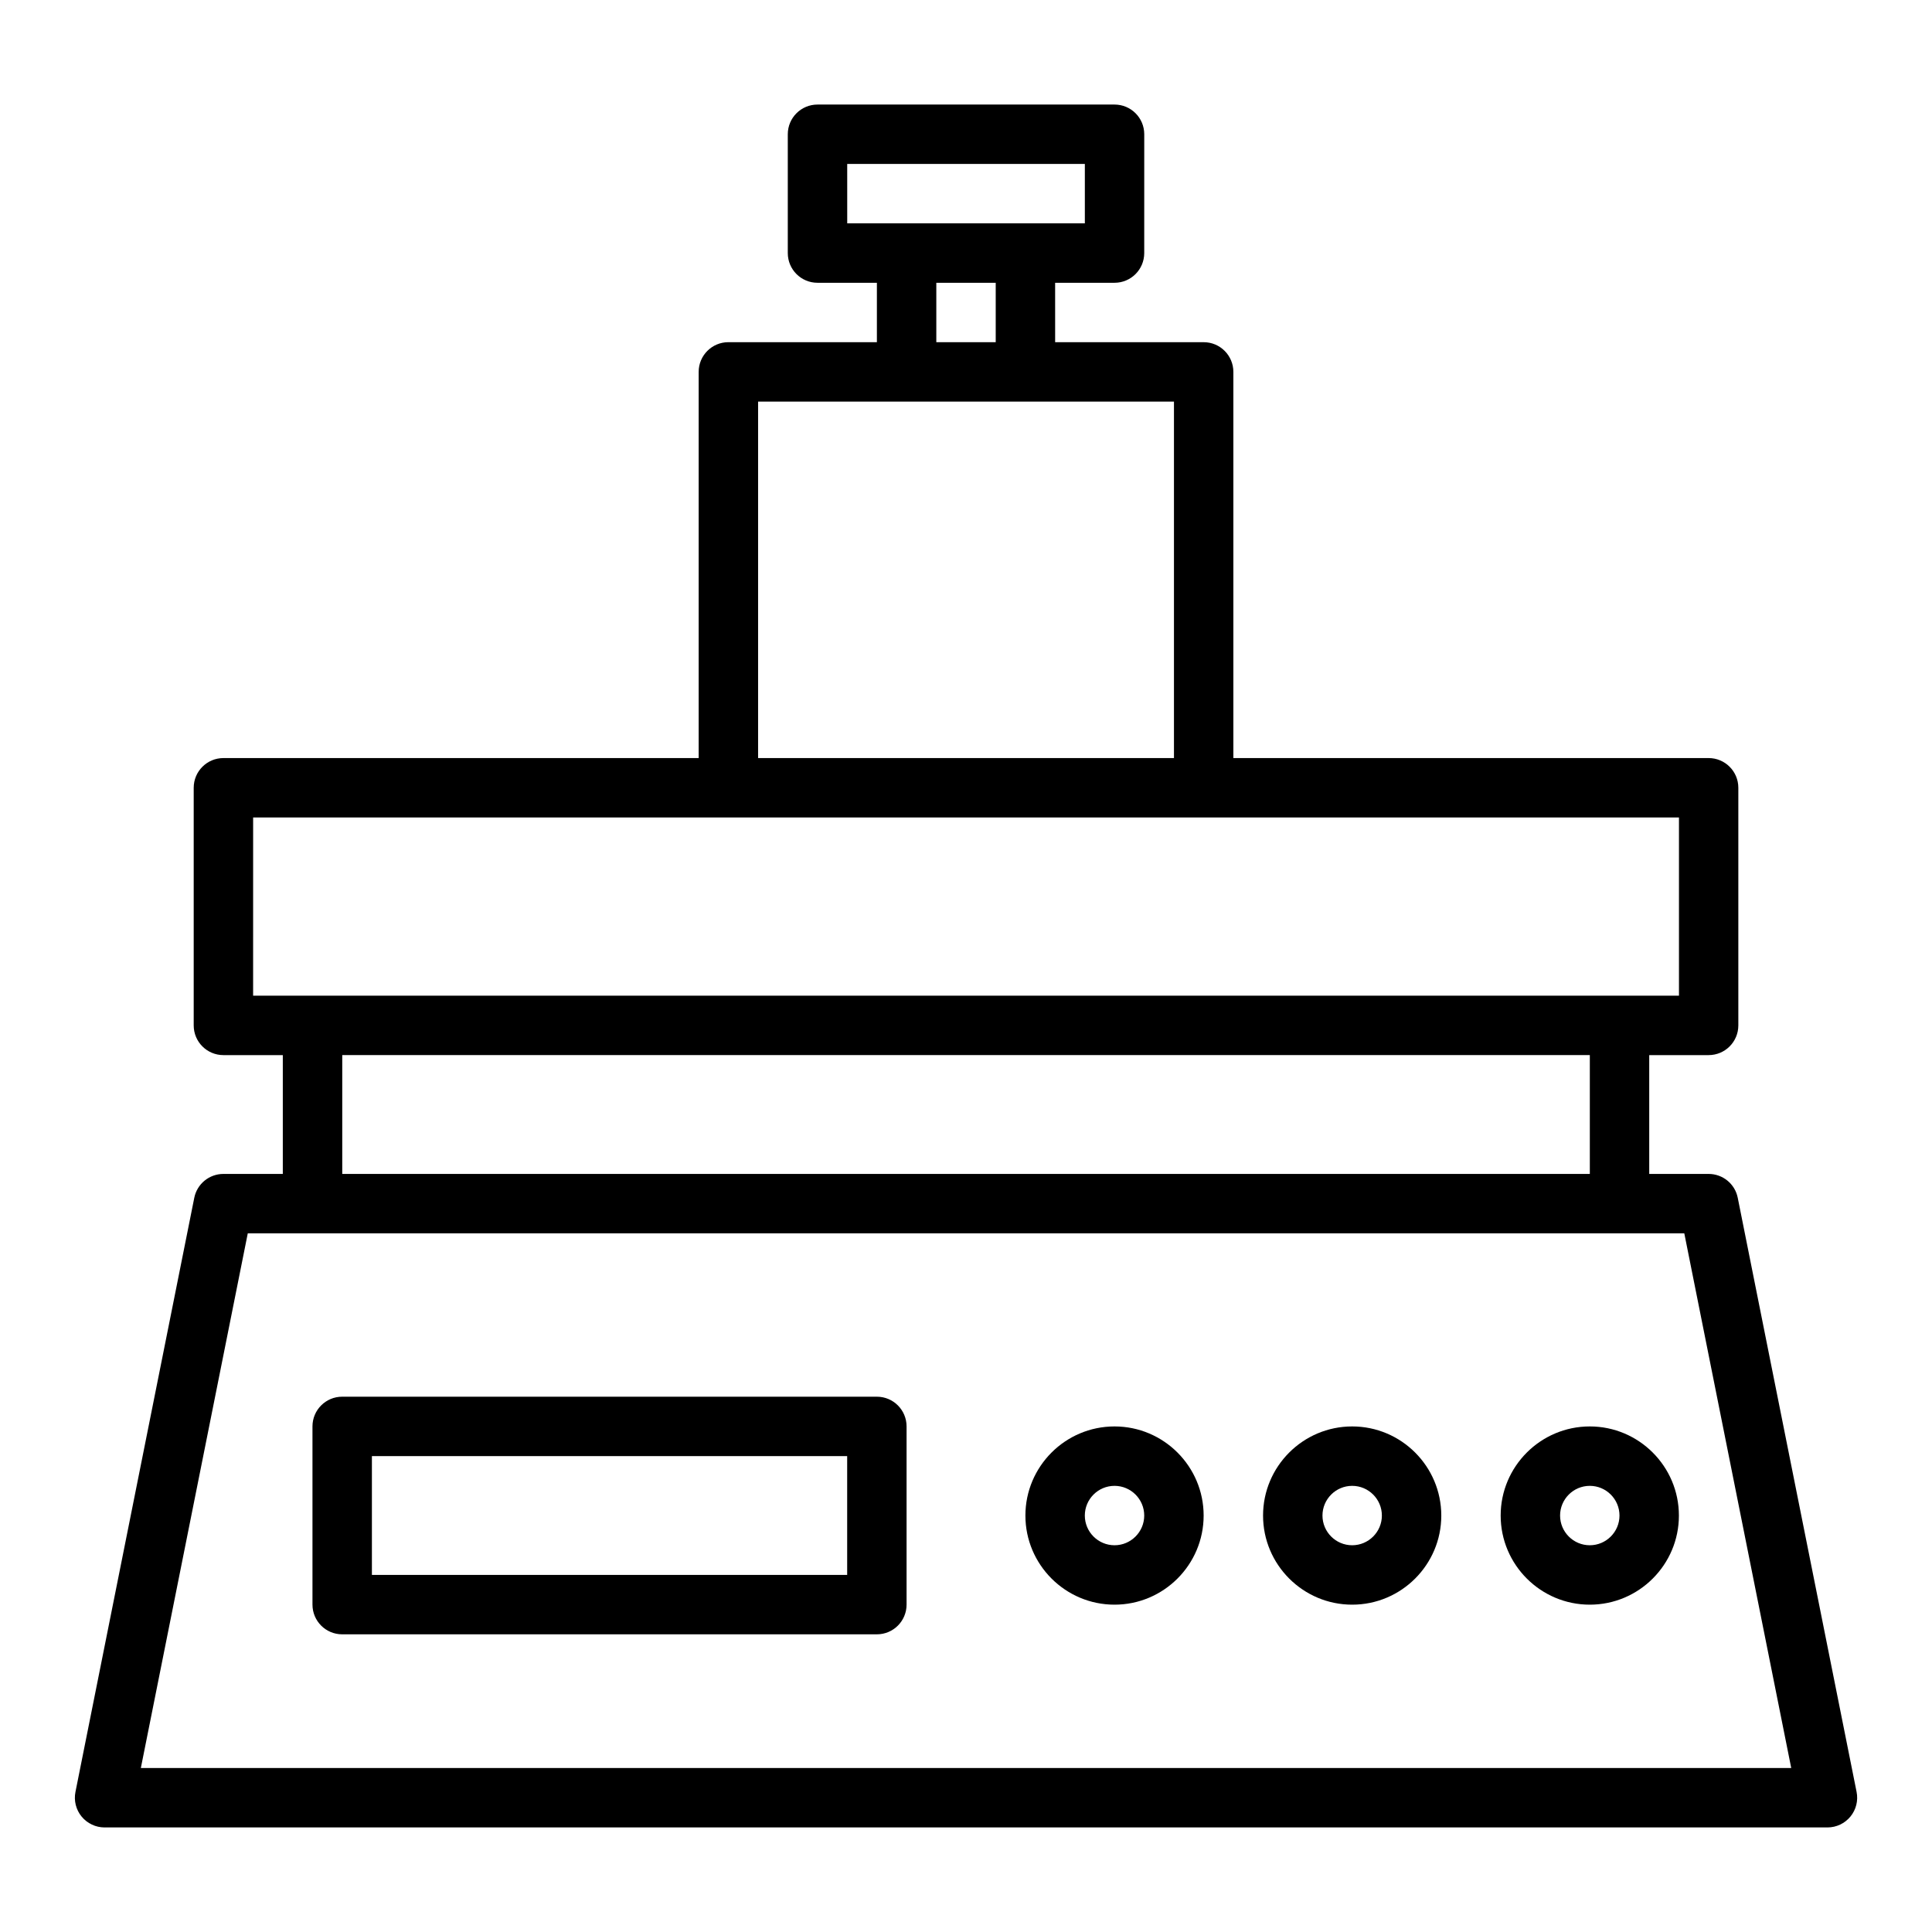
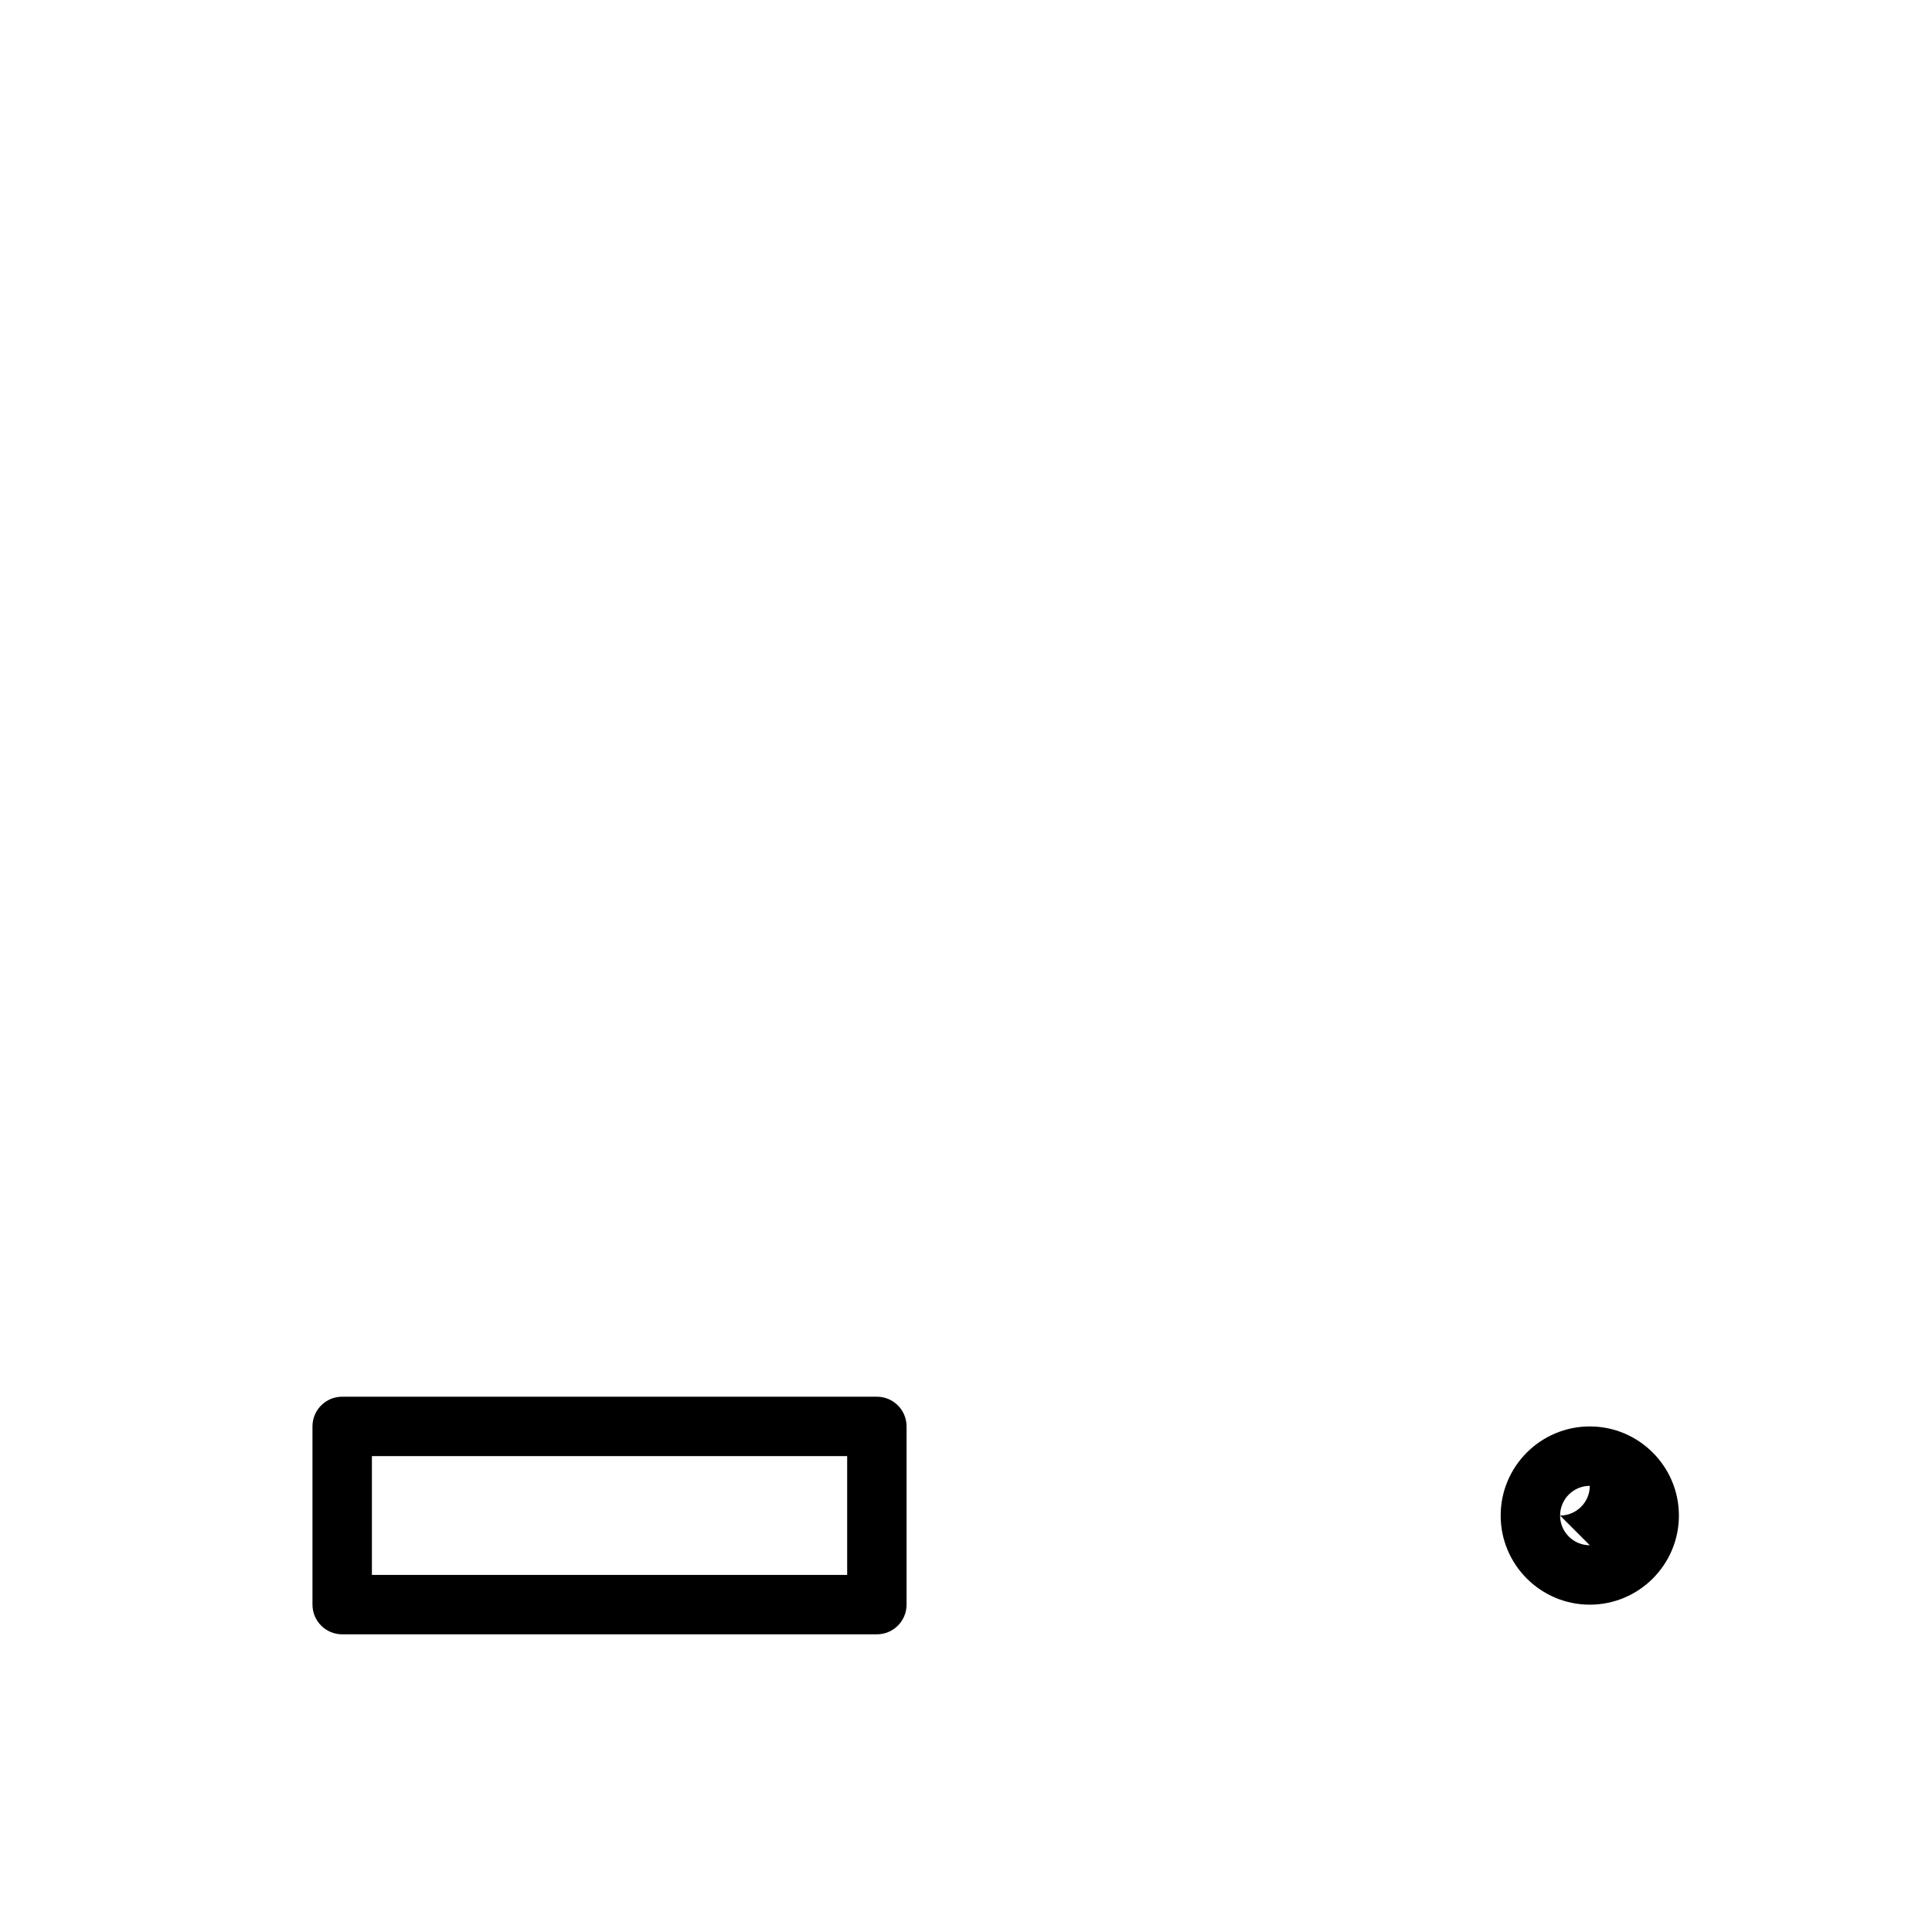
<svg xmlns="http://www.w3.org/2000/svg" fill="#000000" width="800px" height="800px" version="1.1" viewBox="144 144 512 512">
  <g>
-     <path d="m604.52 461.43c-0.73-3.68-3.965-6.328-7.715-6.328h-15.742v-31.488h15.742c4.348 0 7.871-3.523 7.871-7.871v-62.977c0-4.348-3.523-7.871-7.871-7.871h-125.95v-102.34c0-4.348-3.523-7.871-7.871-7.871h-39.359l-0.004-15.746h15.742c4.348 0 7.871-3.523 7.871-7.871l0.004-31.488c0-4.348-3.523-7.871-7.871-7.871h-78.723c-4.348 0-7.871 3.523-7.871 7.871v31.488c0 4.348 3.523 7.871 7.871 7.871h15.742v15.742h-39.359c-4.348 0-7.871 3.523-7.871 7.871v102.34l-125.95 0.004c-4.348 0-7.871 3.523-7.871 7.871v62.977c0 4.348 3.523 7.871 7.871 7.871h15.742v31.488h-15.742c-3.75 0-6.984 2.648-7.719 6.328l-31.488 157.44c-0.465 2.312 0.133 4.711 1.629 6.535s3.731 2.883 6.09 2.883h456.58c2.359 0 4.594-1.059 6.09-2.883 1.496-1.82 2.094-4.219 1.629-6.535zm-236-273.98h62.977v15.742h-62.973zm23.613 31.488h15.742v15.742h-15.742zm-47.23 31.488h110.21v94.465h-110.21zm-133.82 110.21h377.86v47.23h-15.742l-346.38 0.004h-15.742zm23.617 62.977h330.62v31.488h-330.62zm-53.375 188.93 28.34-141.7h380.69l28.34 141.7z" />
    <path d="m376.38 514.14h-141.7c-4.348 0-7.871 3.523-7.871 7.871v47.23c0 4.348 3.523 7.871 7.871 7.871h141.7c4.348 0 7.871-3.523 7.871-7.871v-47.23c0-4.348-3.523-7.871-7.871-7.871zm-7.871 47.23h-125.95v-31.488h125.95z" />
-     <path d="m439.36 522.02c-13.023 0-23.617 10.594-23.617 23.617 0 13.023 10.594 23.617 23.617 23.617s23.617-10.594 23.617-23.617c0-13.023-10.594-23.617-23.617-23.617zm0 31.488c-4.34 0-7.871-3.531-7.871-7.871 0-4.34 3.531-7.871 7.871-7.871s7.871 3.531 7.871 7.871c0 4.336-3.531 7.871-7.871 7.871z" />
-     <path d="m502.34 522.02c-13.023 0-23.617 10.594-23.617 23.617 0 13.023 10.594 23.617 23.617 23.617 13.023 0 23.617-10.594 23.617-23.617-0.004-13.023-10.594-23.617-23.617-23.617zm0 31.488c-4.34 0-7.871-3.531-7.871-7.871 0-4.34 3.531-7.871 7.871-7.871 4.34 0 7.871 3.531 7.871 7.871 0 4.336-3.531 7.871-7.871 7.871z" />
-     <path d="m565.31 522.02c-13.023 0-23.617 10.594-23.617 23.617 0 13.023 10.594 23.617 23.617 23.617s23.617-10.594 23.617-23.617c-0.004-13.023-10.598-23.617-23.617-23.617zm0 31.488c-4.34 0-7.871-3.531-7.871-7.871 0-4.34 3.531-7.871 7.871-7.871s7.871 3.531 7.871 7.871c0 4.336-3.531 7.871-7.871 7.871z" />
+     <path d="m565.31 522.02c-13.023 0-23.617 10.594-23.617 23.617 0 13.023 10.594 23.617 23.617 23.617s23.617-10.594 23.617-23.617c-0.004-13.023-10.598-23.617-23.617-23.617zm0 31.488c-4.34 0-7.871-3.531-7.871-7.871 0-4.34 3.531-7.871 7.871-7.871c0 4.336-3.531 7.871-7.871 7.871z" />
  </g>
</svg>